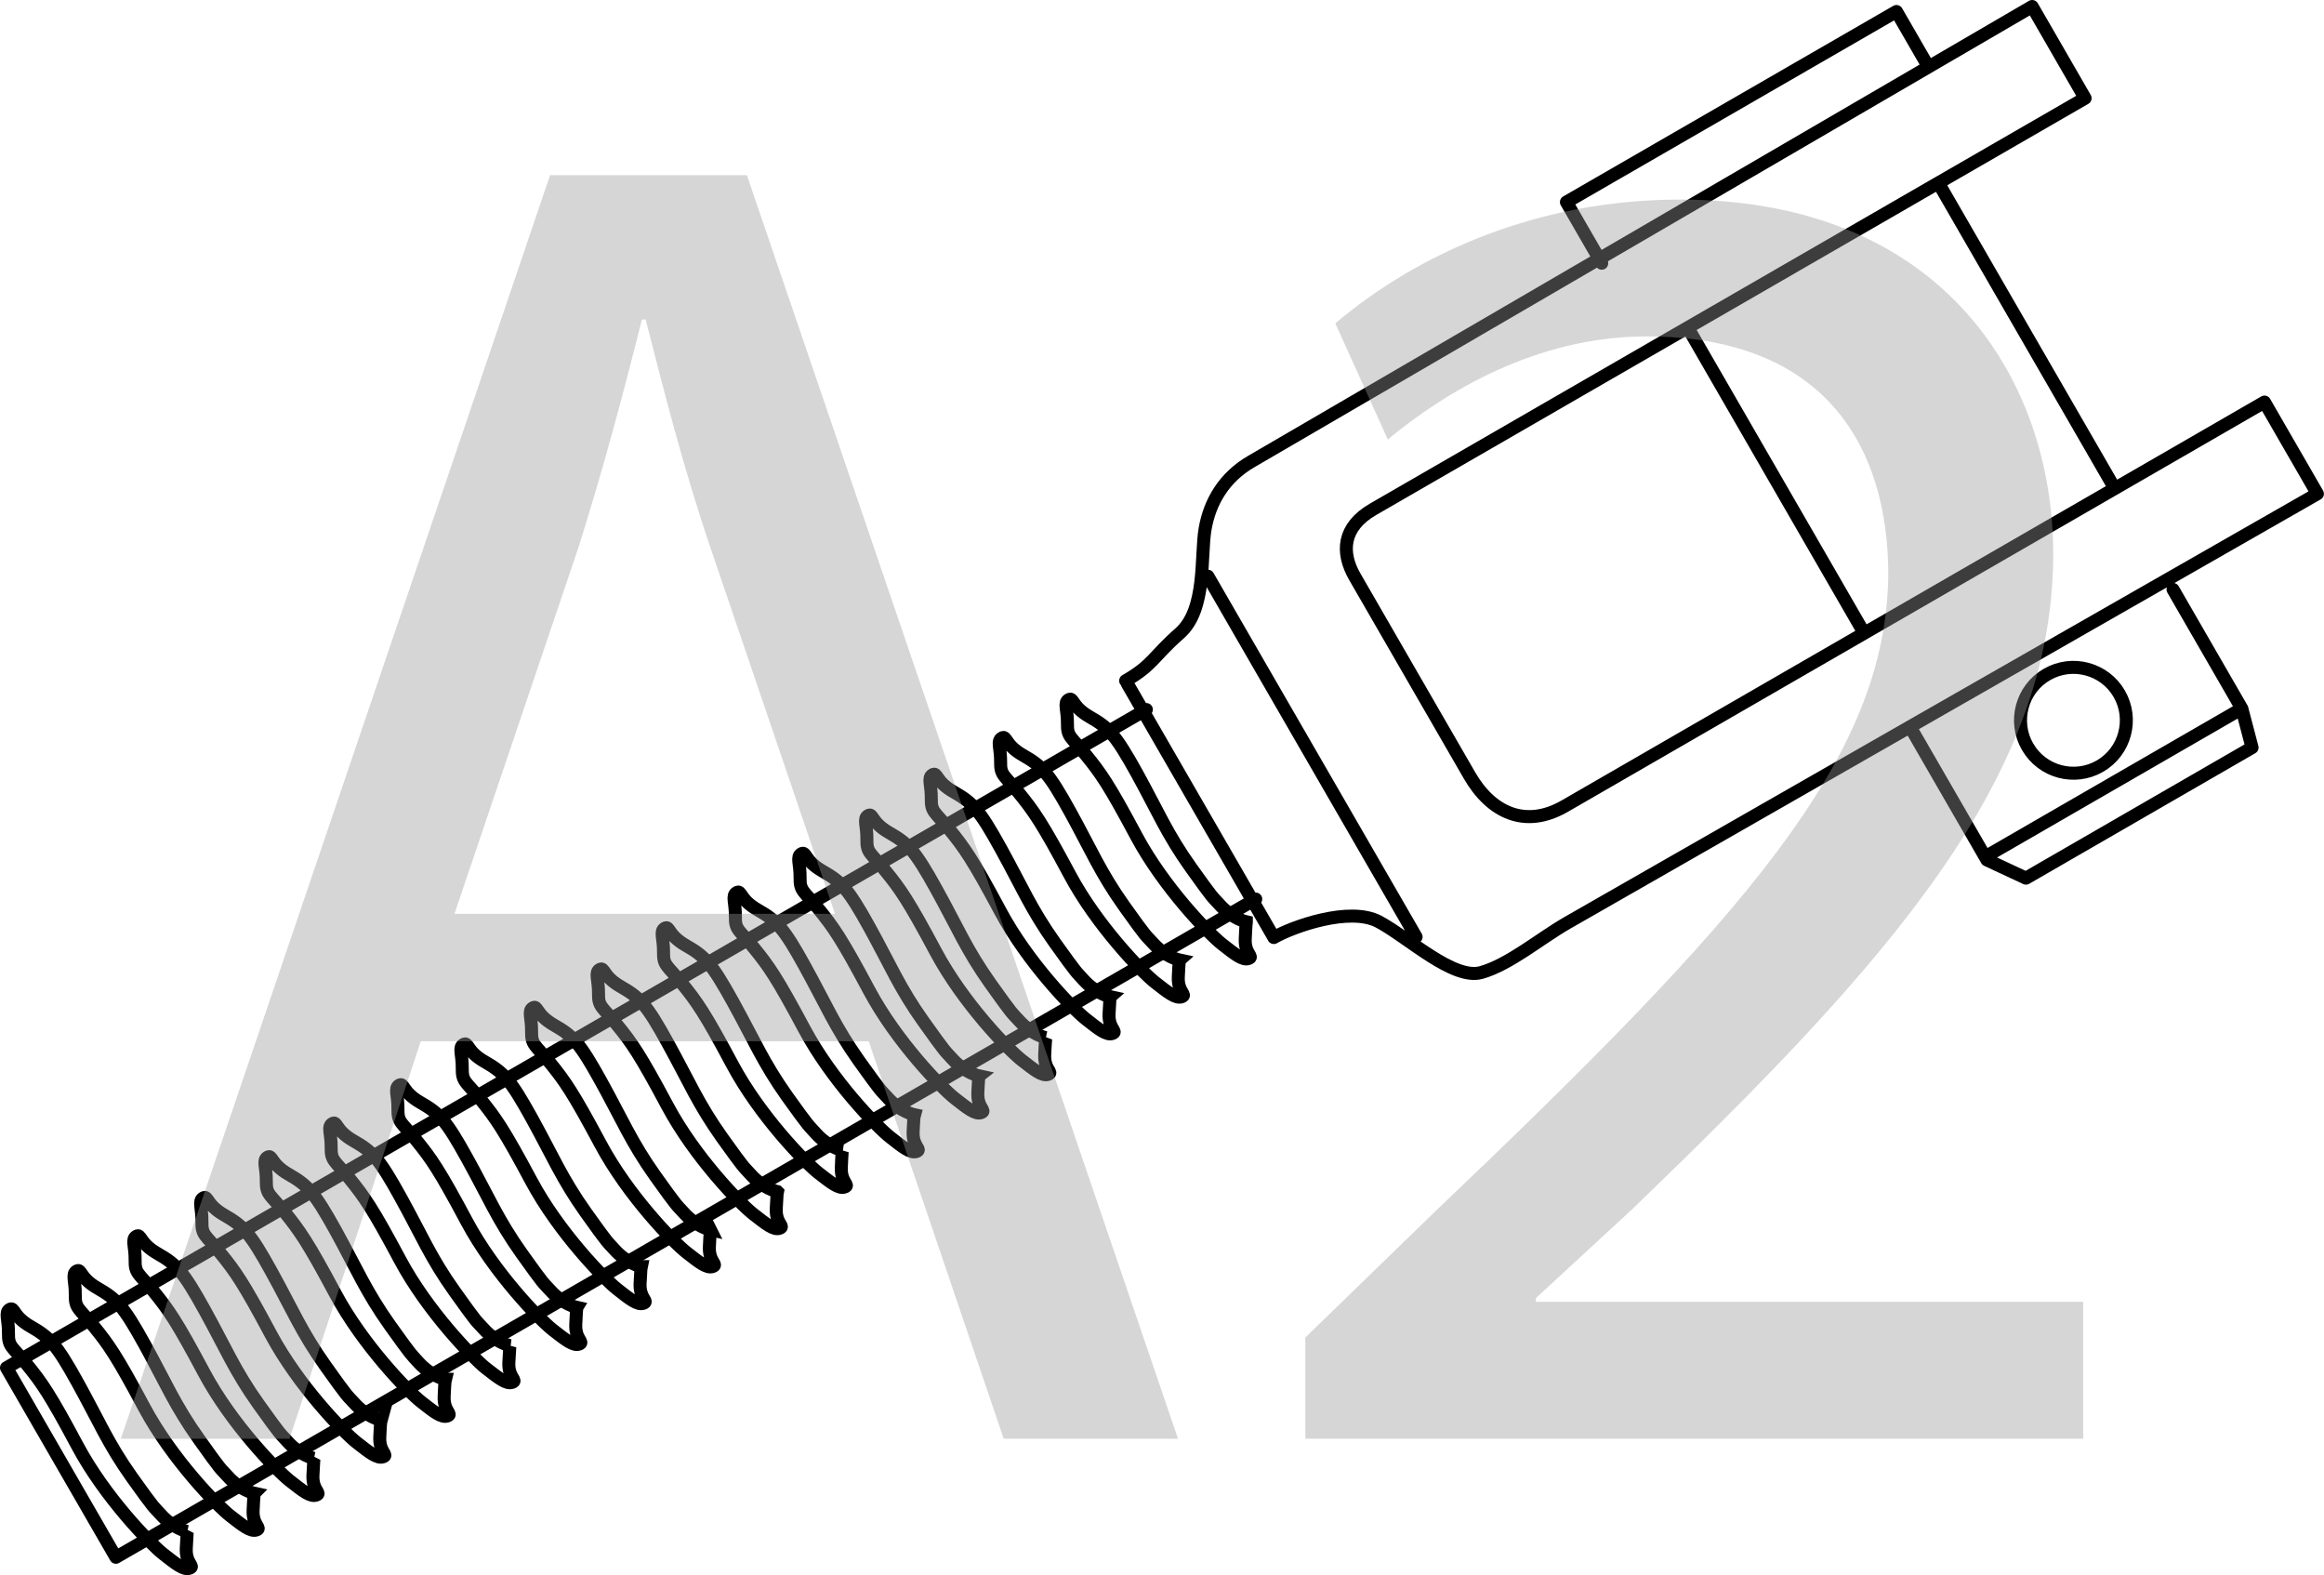
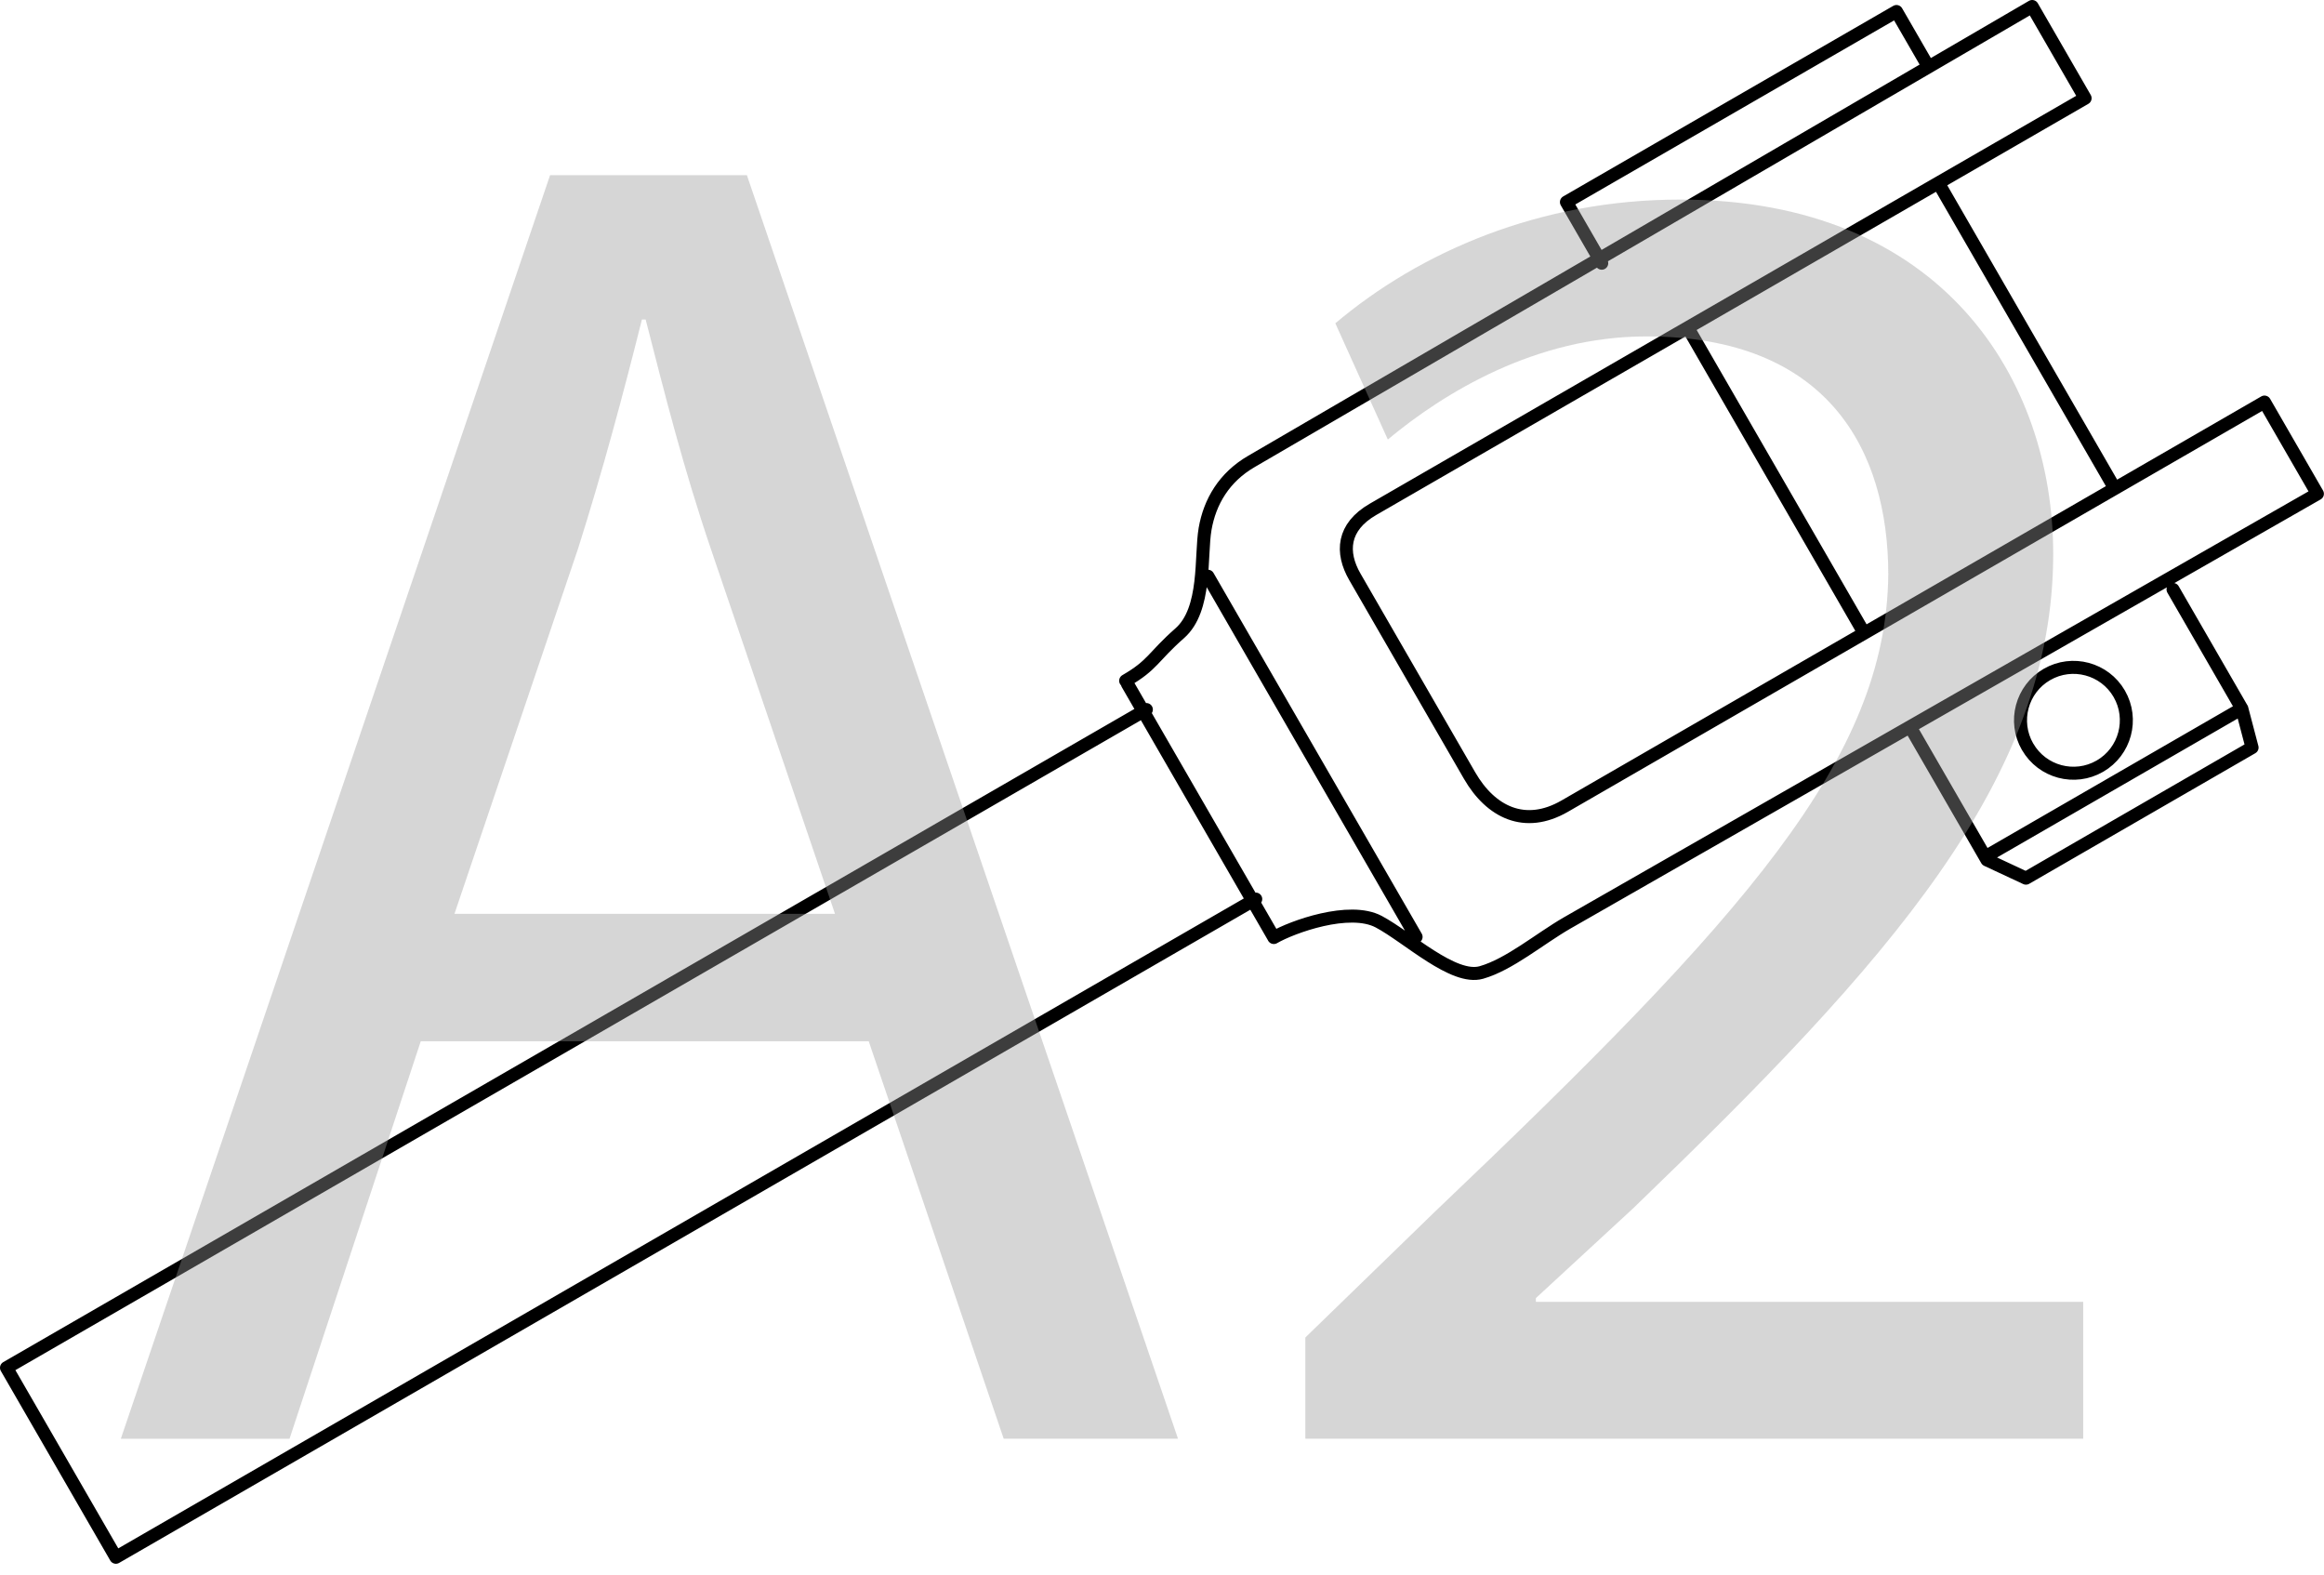
<svg xmlns="http://www.w3.org/2000/svg" id="_Слой_1" data-name="Слой 1" viewBox="0 0 89.28 60.5">
  <defs>
    <style>
      .cls-1 {
        fill: #999;
      }

      .cls-2, .cls-3 {
        fill: none;
        stroke: #000;
        stroke-width: .5px;
      }

      .cls-3 {
        stroke-linecap: round;
        stroke-linejoin: round;
      }

      .cls-4 {
        opacity: .4;
      }
    </style>
  </defs>
  <g>
    <path class="cls-3" d="M77.893,28.684c-.561-.972-.228-2.217,.744-2.778,.972-.561,2.217-.228,2.778,.744s.228,2.217-.744,2.778c-.972,.561-2.216,.228-2.777-.745Zm8.232-1.466l-9.861,5.693m-32.225-5.657L.25,52.536l4.202,7.279,43.789-25.281m.696,1.476l-5.626-9.744m11.09,9.72l-7.998-13.853M74.009,2.438l-1.153-1.996-12.679,7.32,1.356,2.348m10.017,14.097l-6.575-11.388m18.506,9.822l2.643,4.578,.393,1.495-8.687,5.016-1.499-.7-2.847-4.931m.982-21.073l6.642,11.505m-32.172,17.479c.704-.407,2.903-1.207,4.032-.607,1.129,.601,2.869,2.258,3.943,1.95,1.075-.307,2.231-1.288,3.287-1.898s28.829-16.489,28.829-16.489l-2.033-3.522-26.884,15.521c-1.527,.881-2.841,.232-3.654-1.177l-4.406-7.631c-.542-.939-.478-1.915,.696-2.593L80.102,3.772l-2.033-3.522s-28.93,16.86-29.986,17.469c-1.057,.61-1.607,1.554-1.788,2.598-.18,1.043,.065,3.093-.974,4.006-1.038,.913-1.021,1.215-2.077,1.825" />
-     <path class="cls-2" d="M7.197,58.826s-.015,.065-.041,.651c-.026,.589,.348,.681,.127,.758-.221,.081-.522-.162-1.016-.549-.491-.387-2.235-2.173-3.293-4.154-1.058-1.982-1.37-2.423-1.943-3.125-.572-.703-.715-.673-.706-1.197,.01-.528-.15-.8,.045-.915,.198-.116,.099,.256,.82,.664,.718,.411,.98,.674,1.802,2.165,.809,1.46,1.164,2.339,2.078,3.623,.916,1.283,.803,1.089,1.11,1.43,.477,.535,1.016,.65,1.016,.65Zm2.571-1.468s-.017,.062-.044,.65c-.027,.588,.347,.682,.127,.758-.219,.076-.521-.163-1.014-.549-.495-.387-2.235-2.176-3.295-4.154-1.058-1.98-1.371-2.424-1.947-3.128-.571-.704-.712-.671-.703-1.198,.011-.525-.147-.797,.049-.914,.198-.115,.098,.255,.817,.662,.721,.413,.982,.677,1.806,2.169,.804,1.458,1.161,2.336,2.076,3.62,.914,1.286,.8,1.091,1.107,1.43,.48,.538,1.022,.653,1.022,.653Zm2.295-1.341s-.015,.065-.041,.651c-.026,.589,.348,.681,.127,.758-.221,.081-.522-.162-1.016-.549-.492-.387-2.235-2.173-3.294-4.153-1.057-1.982-1.369-2.423-1.942-3.125-.572-.703-.715-.673-.706-1.197,.01-.528-.15-.8,.045-.915,.198-.116,.099,.256,.819,.664,.718,.411,.981,.673,1.803,2.165,.809,1.46,1.163,2.34,2.078,3.623,.916,1.283,.803,1.089,1.109,1.43,.477,.535,1.017,.649,1.017,.649Zm2.571-1.468s-.018,.063-.044,.65c-.027,.588,.346,.682,.126,.758-.219,.076-.521-.163-1.013-.549-.495-.387-2.235-2.176-3.295-4.154-1.058-1.98-1.372-2.424-1.947-3.128-.571-.704-.712-.67-.704-1.198,.011-.525-.147-.797,.049-.914,.198-.115,.098,.255,.818,.662,.721,.413,.982,.677,1.805,2.17,.805,1.458,1.162,2.336,2.076,3.62,.915,1.285,.8,1.091,1.107,1.43,.481,.537,1.022,.653,1.022,.653Zm2.472-1.568s-.017,.062-.043,.651c-.027,.586,.344,.679,.124,.756-.221,.077-.521-.158-1.015-.549-.489-.386-2.231-2.173-3.292-4.154-1.058-1.979-1.374-2.421-1.944-3.124-.575-.703-.714-.674-.705-1.198,.008-.528-.151-.798,.045-.914,.198-.118,.101,.255,.822,.663,.717,.411,.977,.676,1.802,2.167,.804,1.458,1.163,2.334,2.076,3.62,.917,1.284,.802,1.091,1.105,1.433,.484,.533,1.023,.649,1.023,.649Zm2.486-1.293s-.016,.064-.044,.651c-.024,.59,.35,.681,.13,.757-.222,.08-.52-.162-1.016-.546-.49-.388-2.232-2.174-3.293-4.156-1.056-1.978-1.37-2.42-1.942-3.126-.574-.702-.715-.673-.705-1.197,.008-.526-.153-.799,.046-.914,.198-.116,.096,.257,.817,.664,.719,.41,.981,.674,1.804,2.166,.807,1.458,1.161,2.338,2.077,3.619,.917,1.287,.802,1.093,1.11,1.433,.479,.534,1.018,.649,1.018,.649Zm2.569-1.468s-.016,.061-.042,.65c-.027,.586,.347,.681,.127,.757-.219,.078-.52-.162-1.015-.549-.494-.388-2.235-2.174-3.295-4.152-1.058-1.982-1.369-2.424-1.943-3.128-.574-.705-.712-.67-.706-1.2,.011-.524-.149-.796,.046-.914,.2-.117,.101,.256,.822,.666,.718,.409,.98,.672,1.802,2.164,.808,1.459,1.165,2.338,2.078,3.623,.915,1.282,.8,1.091,1.108,1.43,.481,.536,1.019,.651,1.019,.651Zm2.471-1.568s-.015,.065-.042,.649c-.025,.586,.347,.68,.126,.759-.22,.076-.521-.159-1.015-.551-.49-.386-2.233-2.172-3.294-4.155-1.058-1.976-1.37-2.419-1.944-3.122-.573-.705-.713-.671-.705-1.198,.009-.529-.151-.797,.047-.915,.198-.119,.099,.257,.82,.664,.717,.411,.978,.674,1.802,2.165,.806,1.459,1.164,2.336,2.077,3.622,.916,1.285,.802,1.09,1.106,1.431,.481,.534,1.02,.651,1.02,.651Zm2.663-1.412s-.017,.065-.043,.651c-.025,.586,.348,.679,.125,.757-.22,.076-.517-.159-1.012-.548-.493-.387-2.235-2.174-3.293-4.153-1.061-1.981-1.371-2.422-1.943-3.125-.575-.705-.715-.674-.708-1.2,.011-.525-.148-.797,.05-.911,.197-.116,.093,.25,.815,.664,.721,.409,.981,.671,1.805,2.164,.808,1.46,1.164,2.336,2.077,3.622,.915,1.282,.802,1.09,1.108,1.429,.482,.535,1.019,.65,1.019,.65Zm2.568-1.469s-.016,.064-.042,.653c-.026,.583,.348,.681,.126,.755-.219,.078-.52-.164-1.014-.55-.493-.386-2.235-2.173-3.292-4.151-1.059-1.982-1.37-2.422-1.946-3.126-.571-.703-.713-.672-.702-1.2,.005-.526-.154-.797,.043-.913,.2-.115,.099,.256,.82,.663,.722,.412,.983,.677,1.803,2.169,.806,1.459,1.163,2.333,2.078,3.62,.917,1.282,.802,1.086,1.107,1.427,.482,.539,1.019,.653,1.019,.653Zm2.499-1.584s-.018,.062-.041,.652c-.029,.583,.347,.68,.127,.754-.217,.081-.521-.161-1.017-.548-.492-.387-2.235-2.173-3.294-4.152-1.057-1.98-1.371-2.423-1.944-3.125-.572-.707-.714-.675-.703-1.197,.008-.529-.151-.801,.047-.917,.197-.115,.098,.257,.82,.665,.718,.409,.976,.674,1.8,2.164,.808,1.462,1.167,2.339,2.078,3.623,.917,1.281,.806,1.088,1.111,1.432,.481,.533,1.018,.649,1.018,.649Zm2.763-1.369s-.02,.063-.046,.653c-.023,.585,.349,.679,.13,.758-.222,.076-.522-.162-1.014-.55-.495-.387-2.236-2.172-3.296-4.155-1.058-1.98-1.369-2.42-1.946-3.126-.57-.703-.713-.672-.702-1.195,.008-.528-.15-.8,.046-.917,.198-.119,.097,.257,.816,.665,.72,.411,.983,.671,1.807,2.165,.806,1.459,1.165,2.339,2.076,3.624,.914,1.278,.802,1.089,1.108,1.429,.48,.536,1.021,.649,1.021,.649Zm2.484-1.491s-.017,.063-.044,.65c-.024,.589,.347,.683,.129,.759-.221,.08-.521-.161-1.015-.548-.494-.388-2.236-2.173-3.294-4.154-1.057-1.981-1.37-2.423-1.943-3.125-.573-.703-.716-.675-.706-1.202,.01-.523-.15-.796,.045-.912,.2-.115,.1,.255,.818,.665,.722,.41,.982,.674,1.807,2.165,.805,1.457,1.161,2.34,2.077,3.621,.915,1.284,.801,1.094,1.108,1.433,.48,.532,1.019,.647,1.019,.647Zm2.57-1.469s-.018,.064-.045,.652c-.026,.584,.347,.68,.128,.757-.221,.076-.523-.165-1.016-.551s-2.234-2.172-3.294-4.153c-1.057-1.979-1.371-2.421-1.946-3.125-.574-.706-.713-.672-.703-1.197,.01-.529-.149-.798,.046-.914,.197-.118,.099,.255,.819,.662,.72,.412,.979,.677,1.804,2.166,.808,1.46,1.163,2.338,2.077,3.624,.913,1.282,.8,1.091,1.107,1.43,.481,.535,1.022,.651,1.022,.651Zm2.47-1.57s-.015,.066-.043,.652c-.025,.586,.347,.681,.129,.756-.221,.078-.521-.158-1.015-.549-.493-.384-2.235-2.171-3.295-4.156-1.057-1.977-1.373-2.419-1.944-3.121-.575-.704-.713-.671-.704-1.198,.009-.528-.151-.797,.047-.913,.198-.119,.099,.256,.819,.662,.716,.41,.978,.673,1.802,2.167,.805,1.456,1.164,2.335,2.076,3.619,.917,1.284,.803,1.091,1.107,1.432,.483,.534,1.022,.648,1.022,.648Zm2.663-1.411s-.02,.065-.046,.652c-.024,.588,.35,.68,.128,.758-.221,.075-.521-.163-1.014-.548-.492-.387-2.236-2.175-3.291-4.155-1.059-1.978-1.372-2.42-1.946-3.126-.574-.702-.714-.669-.703-1.198,.006-.525-.152-.798,.047-.913,.196-.116,.094,.254,.818,.665,.719,.41,.979,.671,1.804,2.166,.806,1.46,1.16,2.333,2.076,3.622,.913,1.28,.8,1.088,1.109,1.427,.481,.537,1.019,.649,1.019,.649Zm2.568-1.467s-.016,.061-.042,.65c-.028,.586,.347,.681,.126,.757-.221,.079-.52-.162-1.015-.55-.494-.386-2.235-2.175-3.294-4.152-1.057-1.981-1.371-2.423-1.947-3.127-.57-.705-.71-.672-.701-1.199,.008-.526-.152-.797,.045-.914,.199-.115,.098,.256,.82,.666,.719,.409,.981,.676,1.806,2.166,.804,1.459,1.16,2.337,2.076,3.621,.914,1.282,.8,1.088,1.106,1.427,.481,.537,1.02,.653,1.02,.653Z" />
  </g>
  <g class="cls-4">
    <path class="cls-1" d="M16.164,39.996l-5.041,15.266H4.642L21.132,6.729h7.561l16.562,48.532h-6.697l-5.185-15.266H16.164Zm15.913-4.896l-4.752-13.969c-1.08-3.168-1.801-6.049-2.521-8.857h-.144c-.721,2.88-1.513,5.833-2.448,8.785l-4.753,14.041h14.617Z" />
    <path class="cls-1" d="M50.147,55.262v-3.889l4.969-4.824c11.953-11.377,17.354-17.425,17.425-24.482,0-4.752-2.304-9.145-9.288-9.145-4.249,0-7.777,2.16-9.938,3.96l-2.016-4.464c3.24-2.736,7.849-4.752,13.249-4.752,10.081,0,14.329,6.913,14.329,13.609,0,8.641-6.265,15.625-16.129,25.13l-3.745,3.456v.144h21.026v5.257h-29.883Z" />
  </g>
</svg>